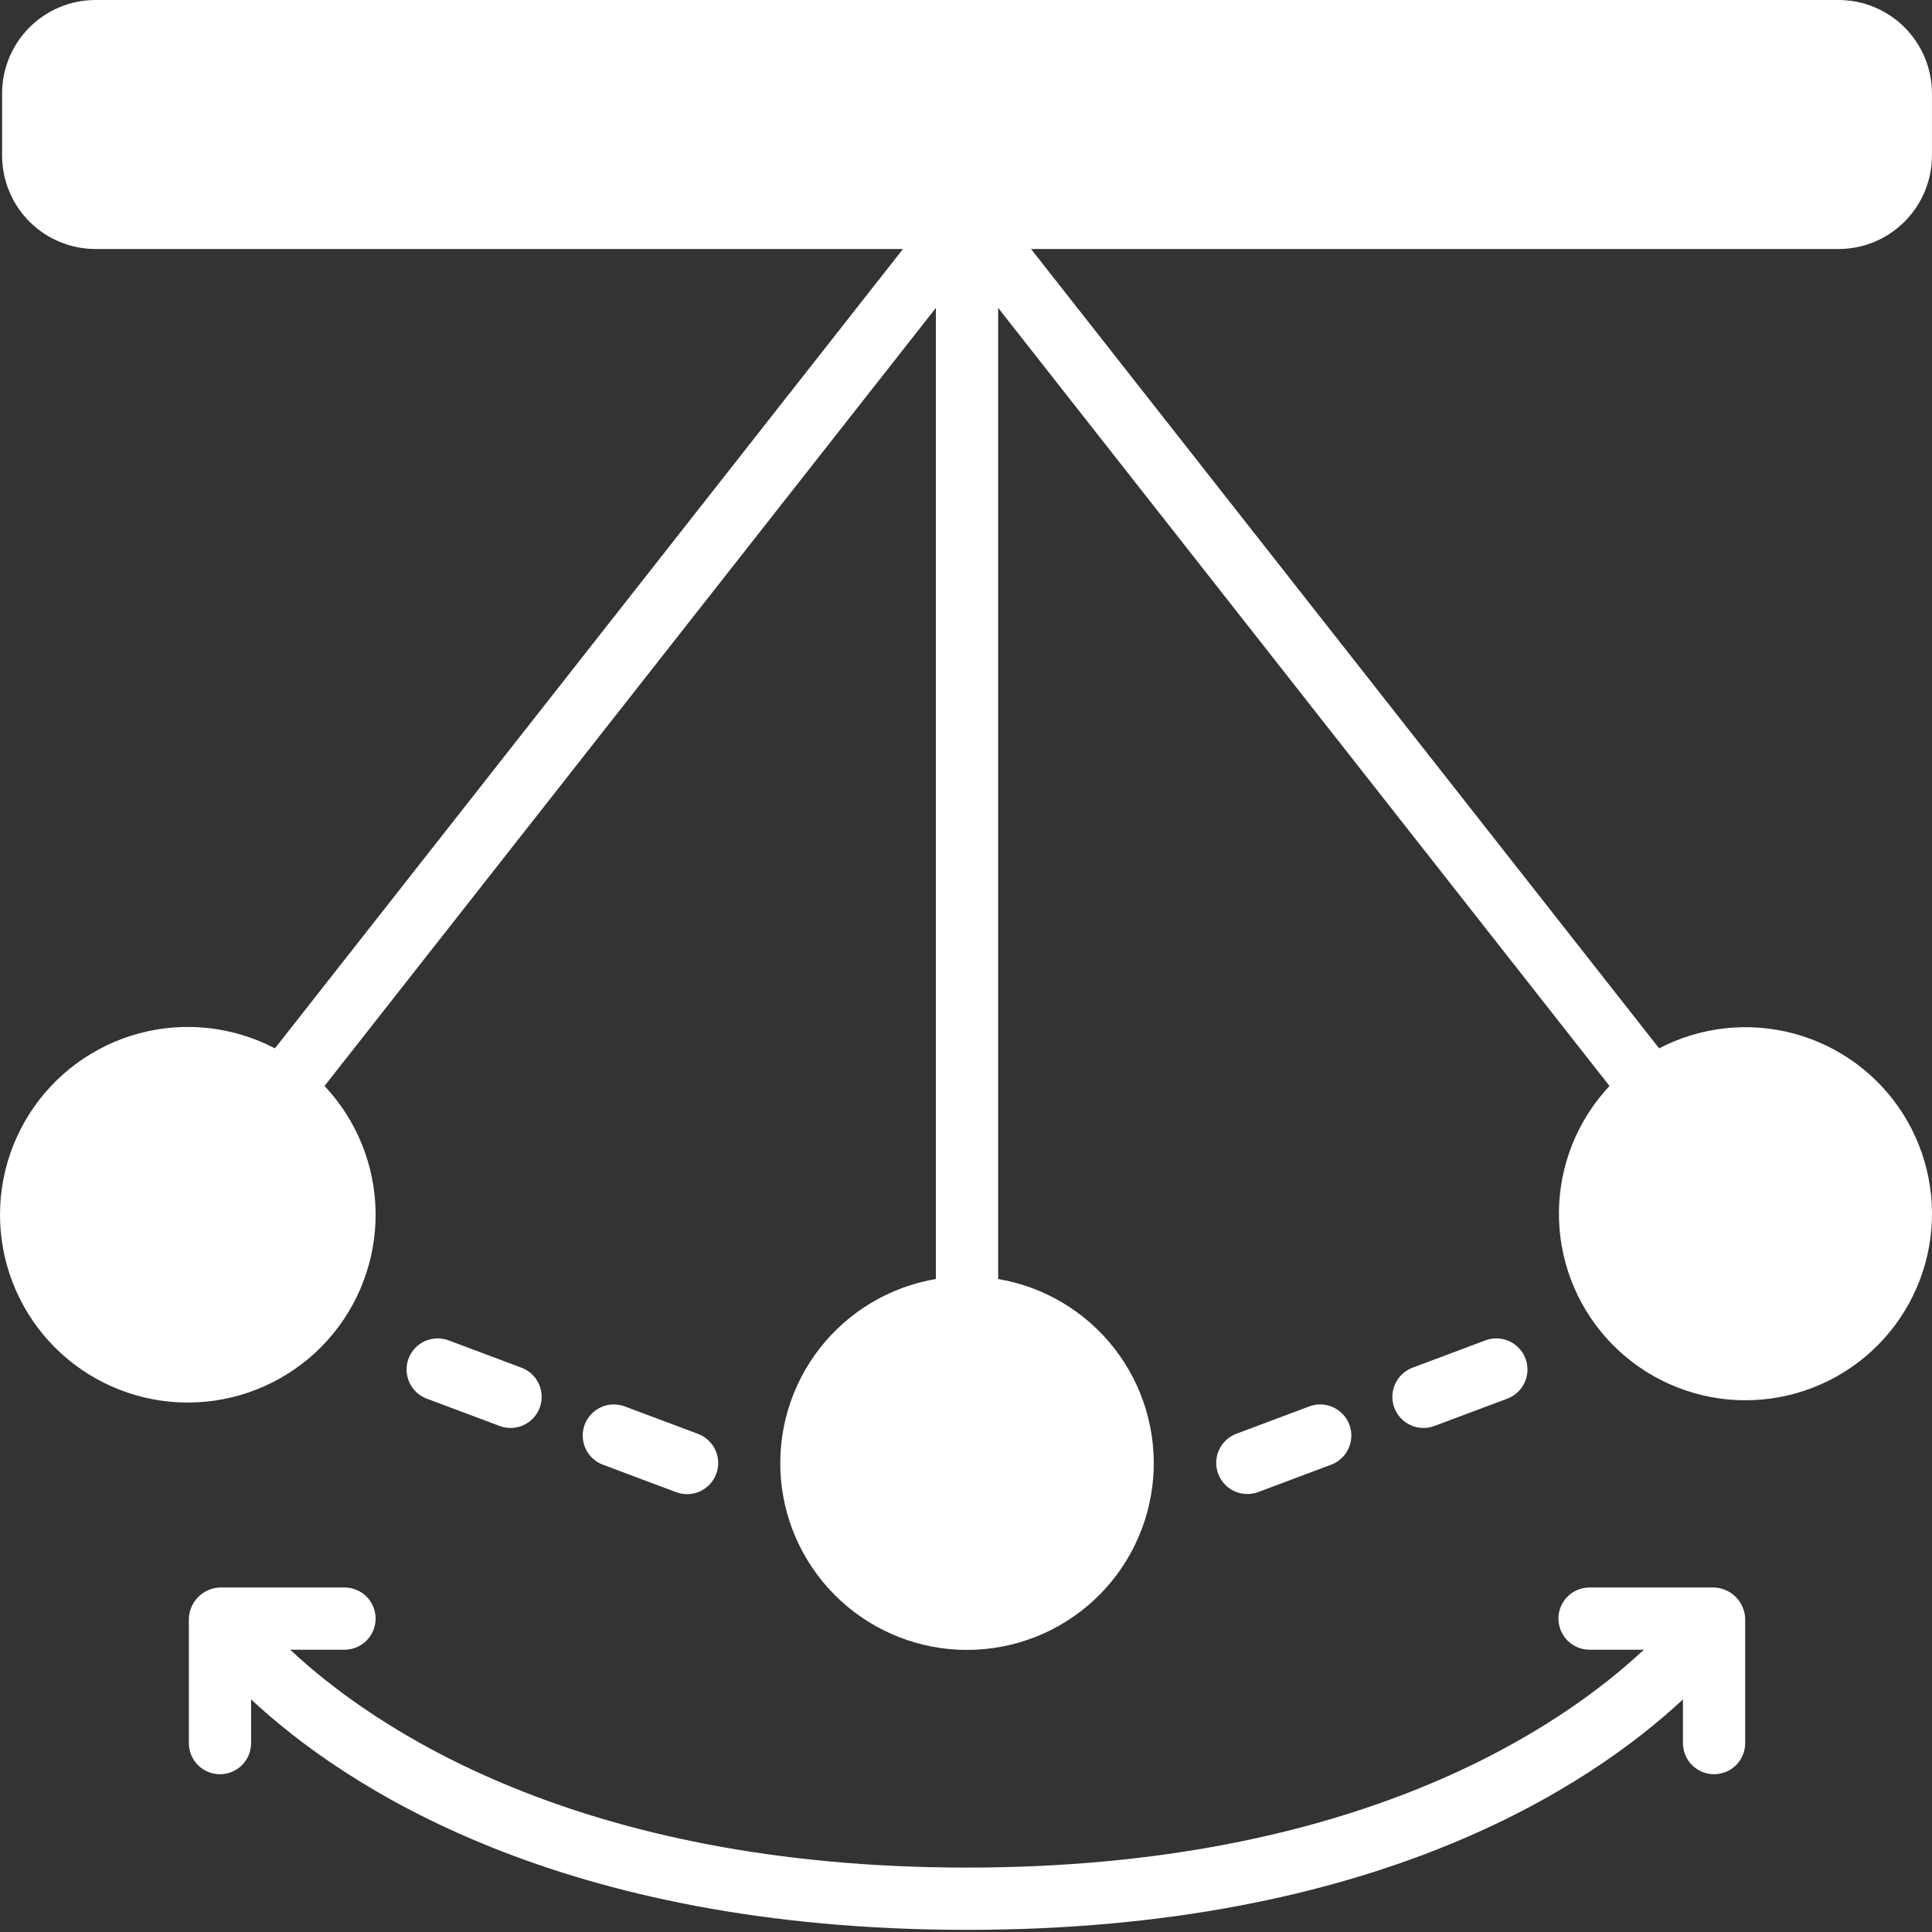
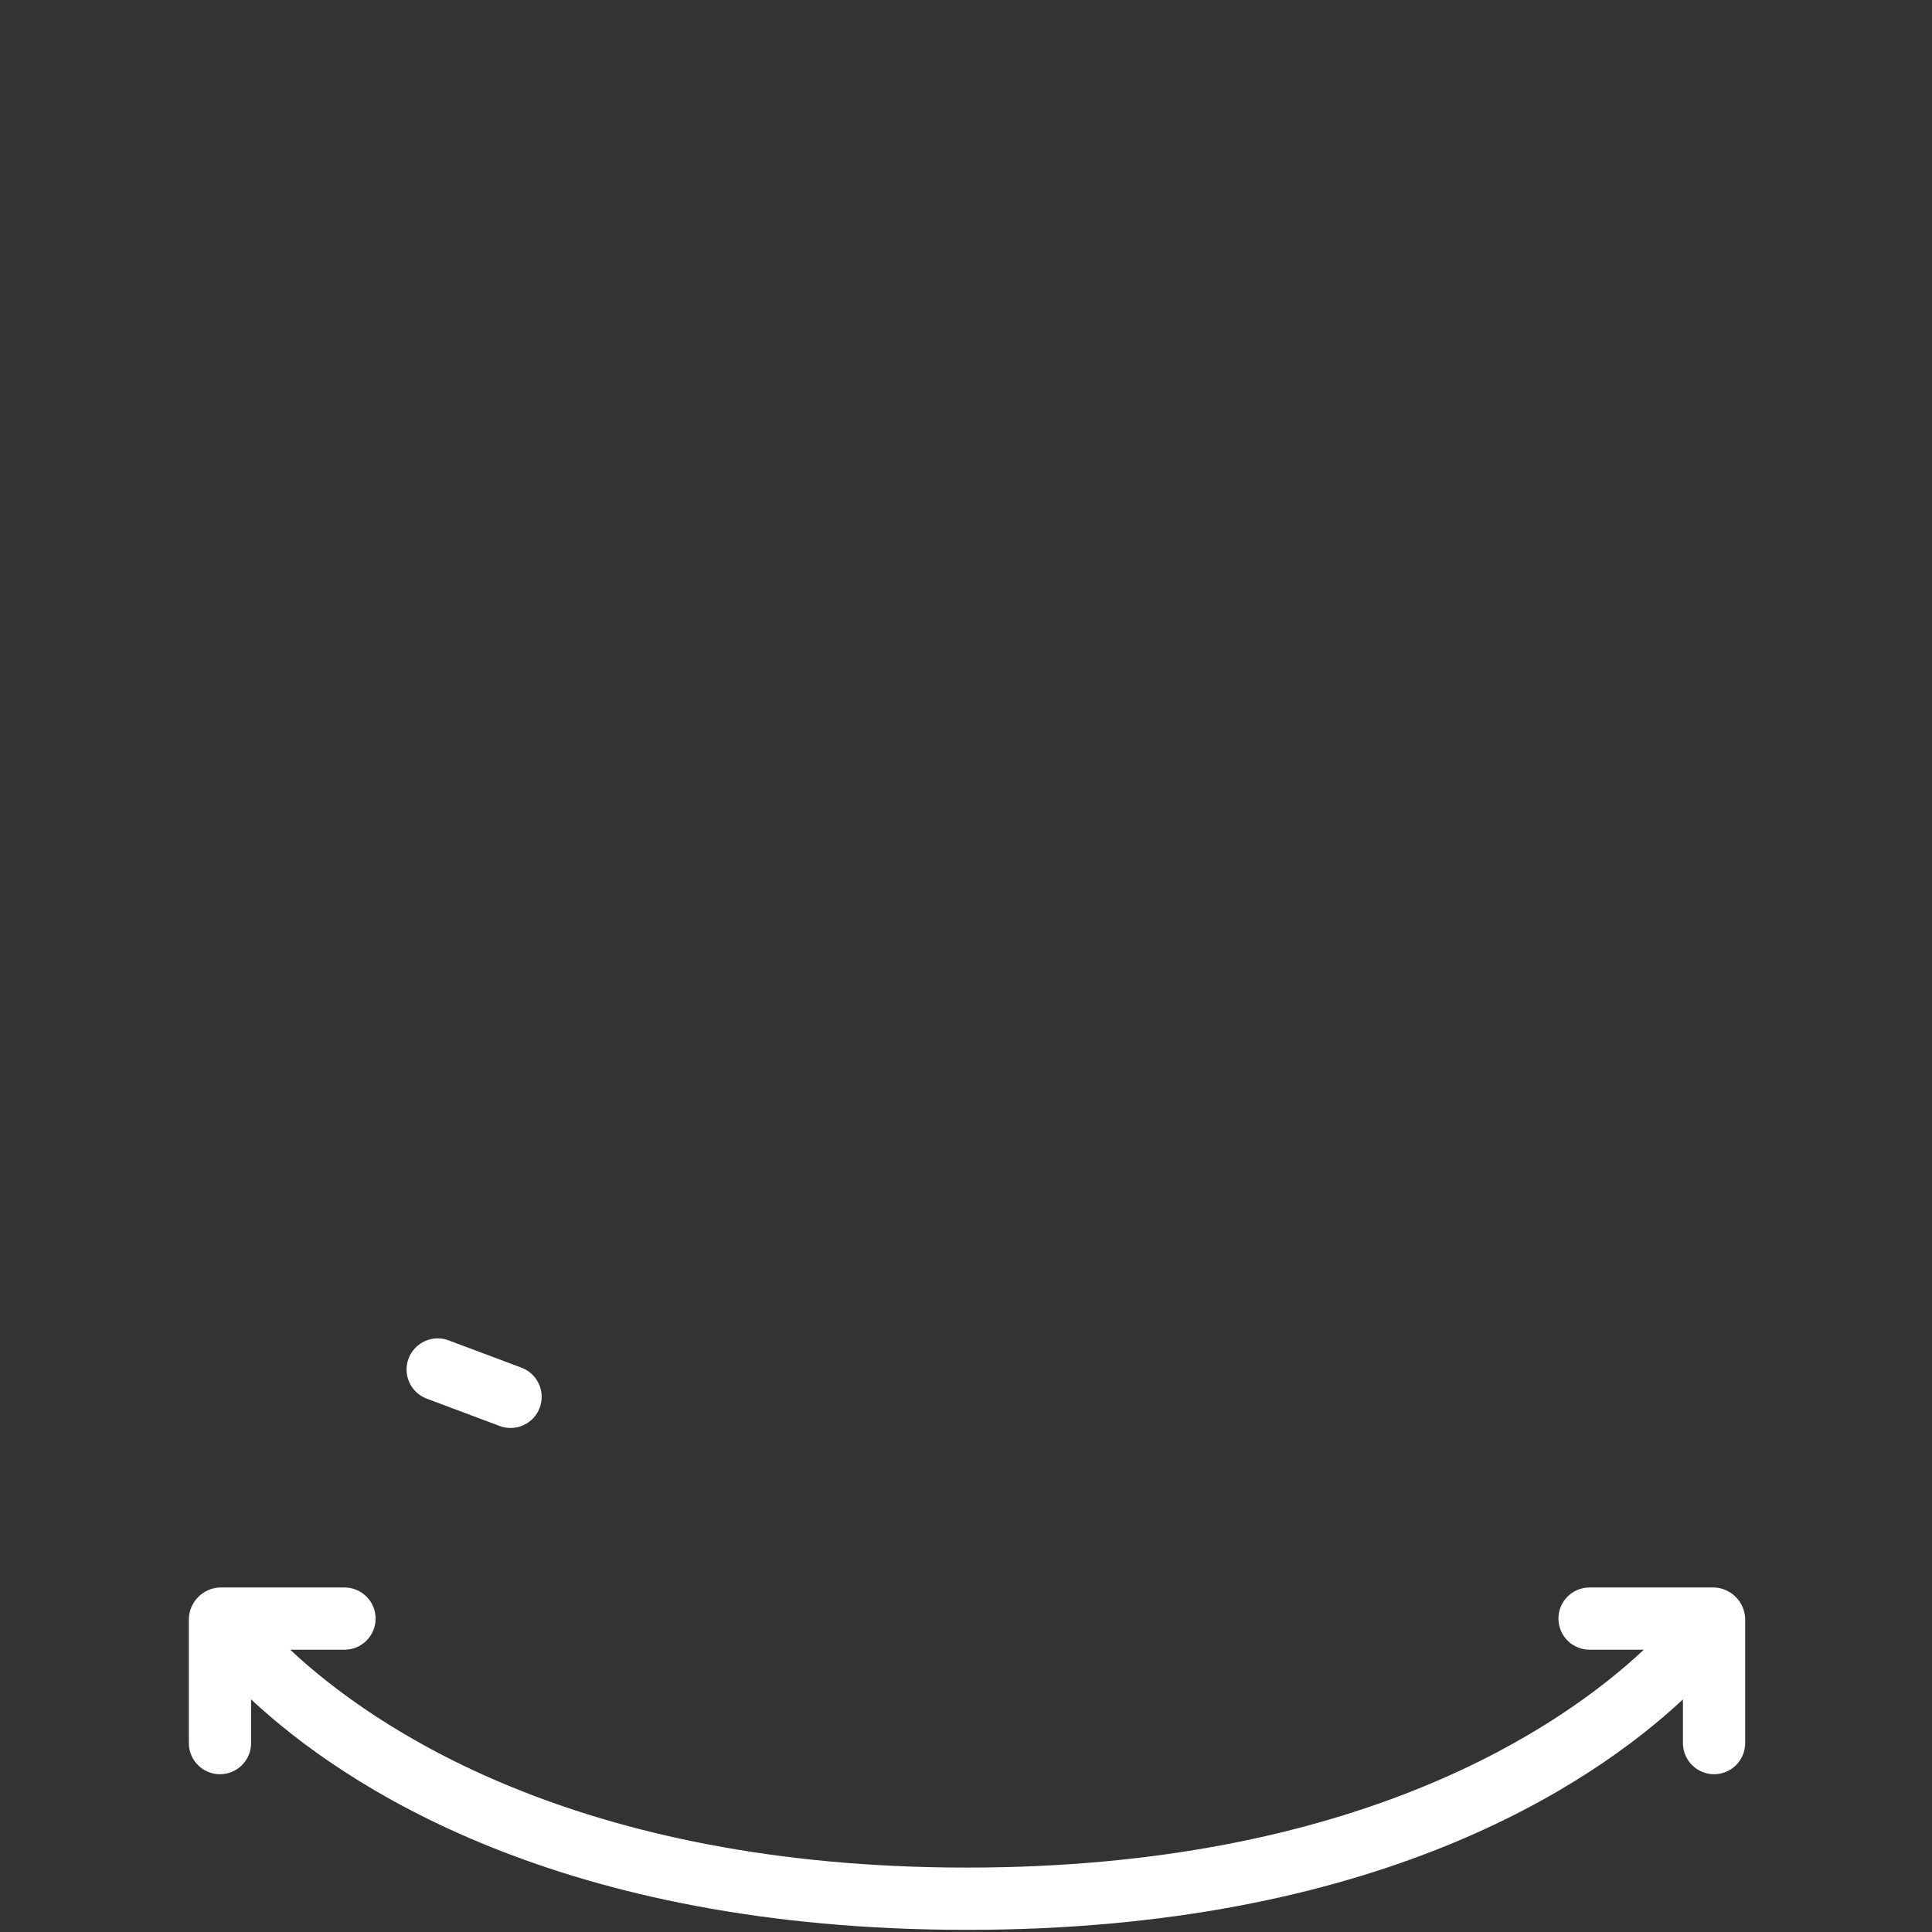
<svg xmlns="http://www.w3.org/2000/svg" width="92" height="92" viewBox="0 0 92 92" fill="none">
  <rect x="0" y="0" width="92" height="92" fill="#333333" stroke="none" />
  <g id="Main">
-     <path id="Vector" d="M87.551 11.858C88.73 11.857 89.86 11.388 90.694 10.554C91.527 9.72 91.996 8.59 91.998 7.411V4.447C91.996 3.268 91.527 2.137 90.694 1.304C89.86 0.47 88.73 0.001 87.551 0H4.546C3.367 0.001 2.237 0.47 1.403 1.304C0.57 2.137 0.101 3.268 0.1 4.447V7.411C0.101 8.59 0.57 9.72 1.403 10.554C2.237 11.388 3.367 11.857 4.546 11.858H42.999L13.092 49.922C11.104 48.882 8.799 48.626 6.632 49.206C4.465 49.786 2.595 51.158 1.393 53.052C0.191 54.946 -0.256 57.223 0.142 59.43C0.539 61.638 1.752 63.616 3.539 64.971C5.327 66.326 7.558 66.961 9.791 66.748C12.024 66.535 14.096 65.491 15.595 63.823C17.095 62.154 17.912 59.983 17.886 57.74C17.86 55.498 16.991 53.346 15.454 51.713L44.566 14.661V60.905C42.368 61.277 40.389 62.461 39.022 64.223C37.655 65.985 37 68.196 37.186 70.418C37.373 72.64 38.387 74.711 40.029 76.22C41.67 77.73 43.819 78.567 46.049 78.567C48.279 78.567 50.427 77.73 52.069 76.22C53.71 74.711 54.724 72.64 54.911 70.418C55.097 68.196 54.442 65.985 53.075 64.223C51.708 62.461 49.73 61.277 47.531 60.905V14.661L76.644 51.713C75.119 53.336 74.259 55.473 74.235 57.7C74.21 59.927 75.024 62.082 76.513 63.738C78.003 65.393 80.06 66.429 82.277 66.64C84.495 66.85 86.71 66.22 88.485 64.874C90.259 63.529 91.463 61.565 91.859 59.373C92.254 57.182 91.812 54.921 90.619 53.04C89.427 51.159 87.571 49.795 85.42 49.217C83.269 48.64 80.98 48.891 79.006 49.922L49.098 11.858H87.551Z" fill="white" />
    <path id="Vector_2" d="M81.622 75.594H75.693C75.3 75.594 74.923 75.75 74.645 76.028C74.367 76.306 74.211 76.683 74.211 77.076C74.211 77.469 74.367 77.846 74.645 78.124C74.923 78.402 75.3 78.558 75.693 78.558H78.278C74.374 82.215 64.671 88.933 46.048 88.933C27.423 88.933 17.72 82.213 13.819 78.558H16.404C16.797 78.558 17.174 78.402 17.452 78.124C17.73 77.846 17.886 77.469 17.886 77.076C17.886 76.683 17.73 76.306 17.452 76.028C17.174 75.75 16.797 75.594 16.404 75.594H10.475C10.086 75.608 9.718 75.768 9.443 76.043C9.168 76.318 9.007 76.687 8.993 77.076V83.005C8.993 83.398 9.149 83.775 9.427 84.053C9.705 84.331 10.082 84.487 10.475 84.487C10.868 84.487 11.245 84.331 11.523 84.053C11.801 83.775 11.957 83.398 11.957 83.005V80.924C16.38 85.048 26.646 91.898 46.048 91.898C65.451 91.898 75.717 85.048 80.14 80.924V83.005C80.14 83.398 80.296 83.775 80.574 84.053C80.852 84.331 81.229 84.487 81.622 84.487C82.015 84.487 82.392 84.331 82.67 84.053C82.948 83.775 83.104 83.398 83.104 83.005V77.076C83.089 76.687 82.929 76.319 82.654 76.044C82.379 75.769 82.01 75.608 81.622 75.594Z" fill="white" />
-     <path id="Vector_3" d="M59.909 71.053L63.379 69.751C63.562 69.684 63.73 69.581 63.874 69.448C64.017 69.315 64.133 69.156 64.214 68.978C64.296 68.8 64.341 68.608 64.348 68.413C64.355 68.218 64.323 68.023 64.255 67.84C64.186 67.657 64.082 67.489 63.948 67.347C63.815 67.204 63.654 67.089 63.476 67.009C63.298 66.928 63.106 66.884 62.91 66.878C62.715 66.873 62.52 66.906 62.338 66.975L58.868 68.276C58.502 68.416 58.207 68.695 58.046 69.052C57.885 69.409 57.871 69.815 58.009 70.182C58.146 70.549 58.423 70.846 58.779 71.009C59.135 71.172 59.541 71.188 59.909 71.053Z" fill="white" />
-     <path id="Vector_4" d="M68.297 67.907L71.767 66.606C71.95 66.539 72.118 66.436 72.262 66.303C72.405 66.17 72.521 66.01 72.602 65.832C72.684 65.655 72.729 65.463 72.736 65.267C72.743 65.072 72.712 64.877 72.643 64.694C72.574 64.511 72.47 64.344 72.337 64.201C72.203 64.058 72.042 63.944 71.864 63.863C71.686 63.783 71.494 63.739 71.299 63.733C71.103 63.727 70.909 63.76 70.726 63.83L67.256 65.131C66.891 65.271 66.595 65.55 66.434 65.907C66.273 66.264 66.26 66.67 66.397 67.036C66.534 67.403 66.811 67.701 67.168 67.864C67.523 68.027 67.93 68.043 68.297 67.907Z" fill="white" />
-     <path id="Vector_5" d="M32.188 71.053C32.371 71.123 32.565 71.155 32.761 71.15C32.956 71.144 33.148 71.1 33.327 71.019C33.505 70.939 33.665 70.824 33.799 70.681C33.933 70.539 34.037 70.371 34.105 70.188C34.174 70.005 34.206 69.81 34.199 69.615C34.192 69.42 34.146 69.228 34.065 69.05C33.983 68.872 33.868 68.713 33.724 68.58C33.581 68.447 33.412 68.344 33.229 68.276L29.759 66.975C29.577 66.906 29.382 66.873 29.187 66.878C28.991 66.884 28.799 66.928 28.621 67.009C28.443 67.089 28.282 67.204 28.149 67.347C28.015 67.489 27.911 67.657 27.842 67.84C27.774 68.023 27.742 68.218 27.749 68.413C27.756 68.608 27.801 68.8 27.883 68.978C27.964 69.156 28.08 69.315 28.224 69.448C28.367 69.581 28.535 69.684 28.719 69.751L32.188 71.053Z" fill="white" />
    <path id="Vector_6" d="M23.8 67.907C24.168 68.043 24.574 68.027 24.93 67.864C25.286 67.701 25.563 67.403 25.7 67.036C25.837 66.67 25.824 66.264 25.663 65.907C25.502 65.55 25.207 65.271 24.841 65.131L21.371 63.83C21.189 63.76 20.994 63.727 20.799 63.733C20.603 63.739 20.411 63.783 20.233 63.863C20.055 63.944 19.894 64.058 19.761 64.201C19.627 64.344 19.523 64.511 19.454 64.694C19.386 64.877 19.354 65.072 19.361 65.267C19.368 65.463 19.413 65.655 19.495 65.832C19.576 66.01 19.692 66.17 19.835 66.303C19.979 66.436 20.147 66.539 20.331 66.606L23.8 67.907Z" fill="white" />
  </g>
</svg>